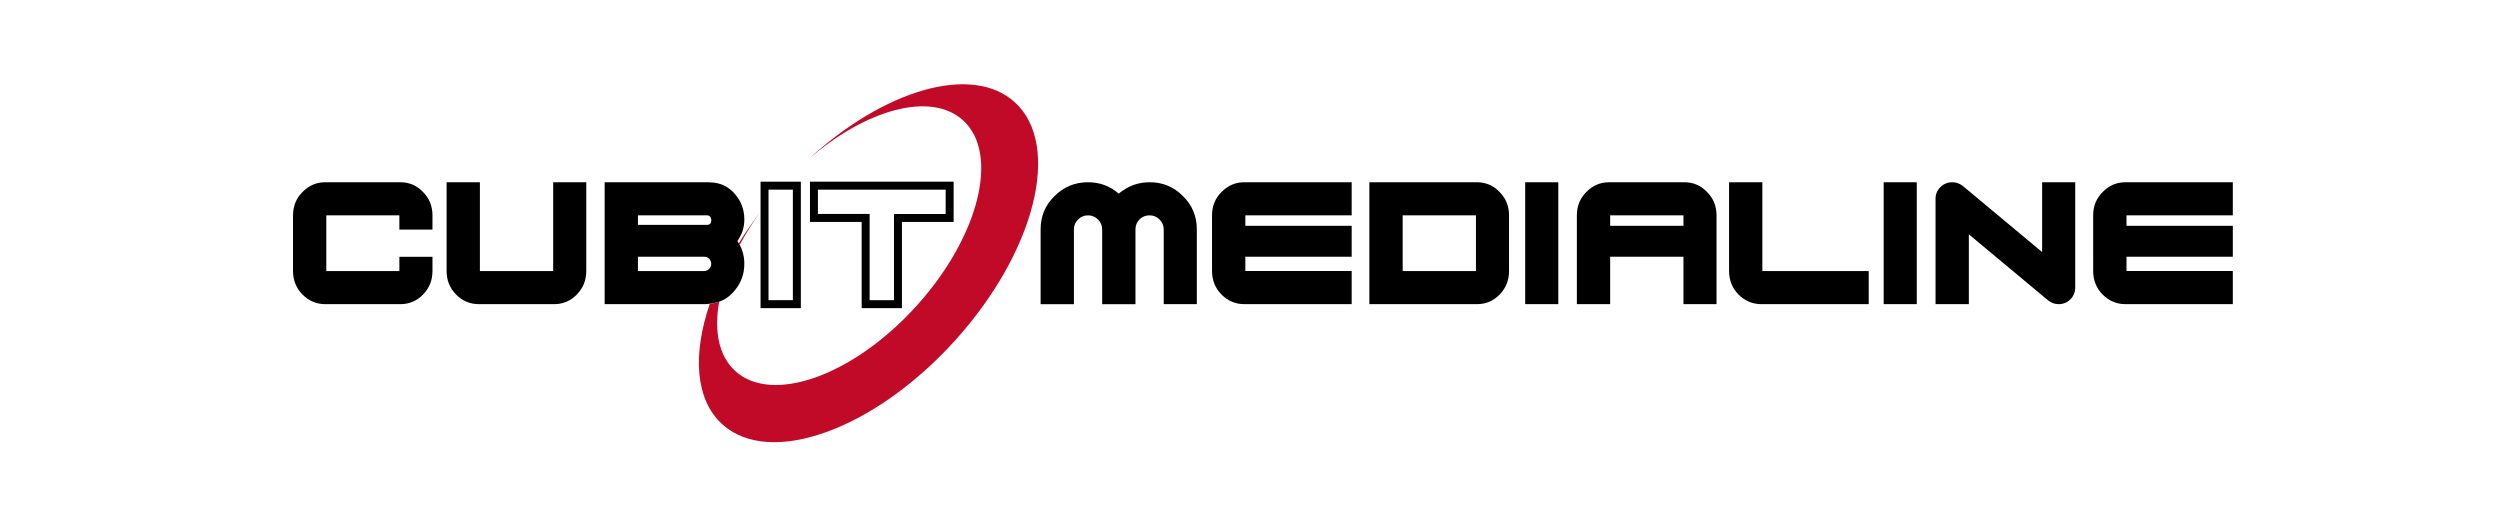
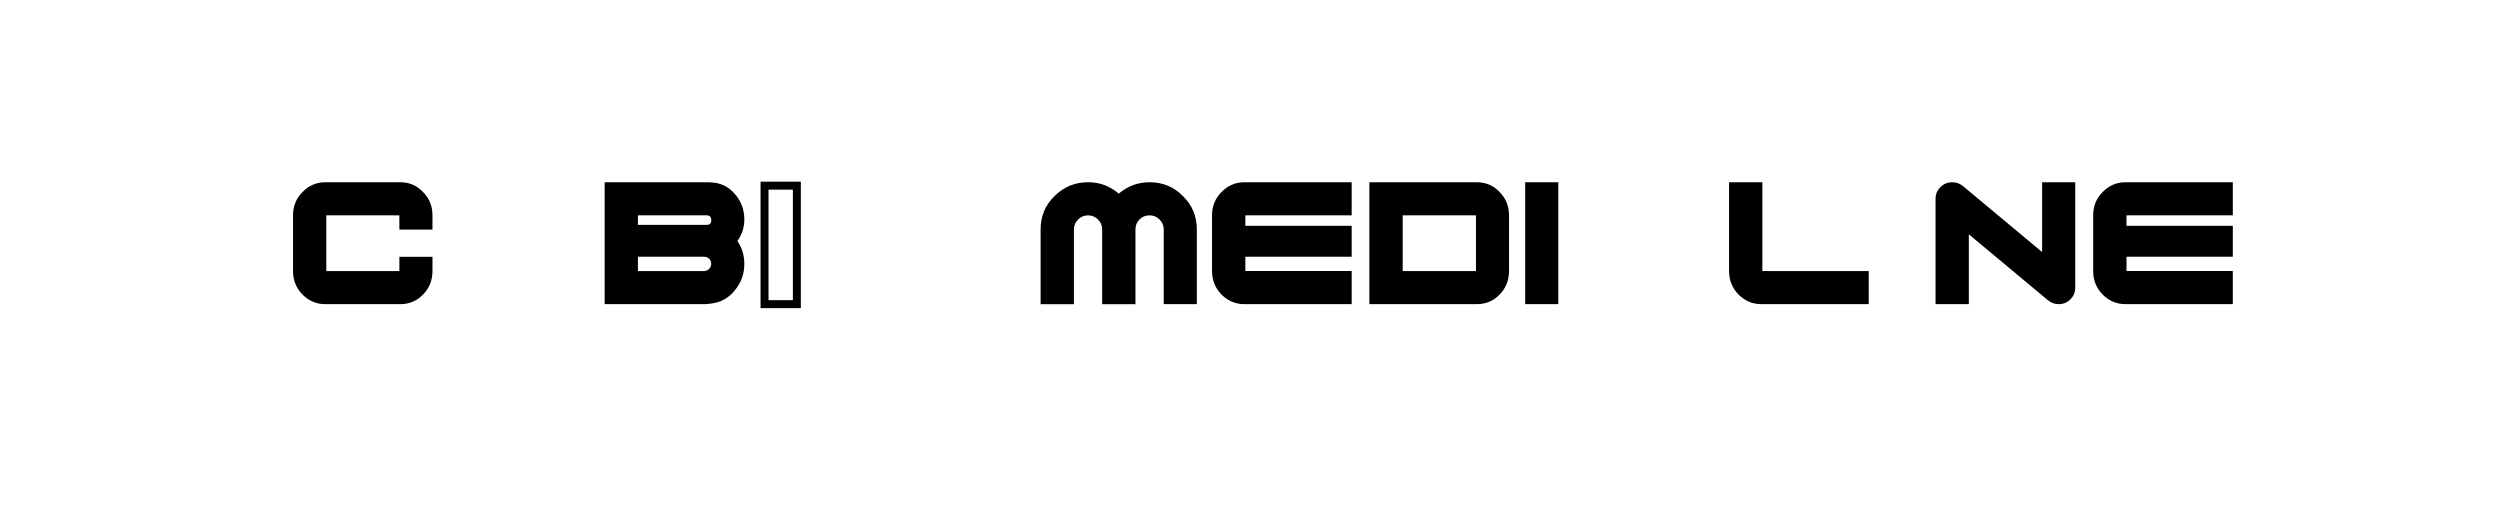
<svg xmlns="http://www.w3.org/2000/svg" version="1.1" id="Layer_1" x="0px" y="0px" viewBox="0 0 1035.33 210.36" style="enable-background:new 0 0 1035.33 210.36;" xml:space="preserve">
  <style type="text/css">
	.st0{fill:#C10A27;}
	.st1{fill:none;stroke:#000000;stroke-width:3.3;stroke-miterlimit:10;}
</style>
  <g>
    <path d="M179.1,112.25c0,3.82-1.3,7.07-3.9,9.72c-2.55,2.66-5.71,3.99-9.47,3.99h-31.01c-3.66,0-6.82-1.33-9.47-4   c-2.6-2.66-3.9-5.91-3.9-9.74V89.21c0-3.84,1.3-7.06,3.9-9.67c2.65-2.72,5.81-4.07,9.47-4.07h31.01c3.77,0,6.93,1.36,9.47,4.07   c2.6,2.6,3.9,5.82,3.9,9.64v5.91h-13.71v-5.91h-30.26v23.07h30.26v-5.91h13.71V112.25z" />
-     <path d="M242.79,112.22c0,3.83-1.3,7.08-3.9,9.74c-2.55,2.66-5.71,4-9.47,4h-31.1c-3.66,0-6.82-1.33-9.47-4   c-2.6-2.66-3.9-5.91-3.9-9.74V75.47h13.79v36.78h30.35V75.47h13.71V112.22z" />
    <path d="M308.25,109.26c0,4.15-1.3,7.8-3.91,10.94c-2.55,3.2-5.82,5.03-9.8,5.51c-1.33,0.17-2.11,0.25-2.32,0.25H250.4V75.47h42.22   c0.05,0,0.24,0,0.56,0s0.77,0.03,1.36,0.08c3.93,0.16,7.2,1.76,9.8,4.79c2.6,2.98,3.91,6.49,3.91,10.54c0,3.3-0.96,6.28-2.88,8.94   C307.29,102.6,308.25,105.74,308.25,109.26z M264.19,89.18v3.94h28.66c1.12,0,1.73-0.79,1.73-1.88c0-1.14-0.61-2.06-1.73-2.06   H264.19z M293.65,111.37c0.59-0.59,0.88-1.28,0.88-2.09c0-0.85-0.28-1.56-0.84-2.12c-0.56-0.56-1.27-0.84-2.12-0.84h-27.38v5.94   h27.38C292.37,112.25,293.07,111.96,293.65,111.37z" />
-     <path class="st0" d="M420.24,42.33c-17.69-16.06-54.32-5.19-85.86,24.01c23.99-21.08,51.12-28.62,64.44-16.52   c15.3,13.89,6.59,48.4-19.46,77.07c-26.04,28.68-59.55,40.65-74.85,26.77c-6.85-6.23-8.87-16.6-6.68-28.72   c-1.04,0.37-2.13,0.64-3.29,0.78c-0.21,0.03-0.39,0.05-0.58,0.07c-7.21,21.03-6.03,39.76,5.15,49.91   c19.64,17.84,62.68,2.45,96.13-34.38C428.69,104.49,439.88,60.17,420.24,42.33z M314.77,87.92c-3.23,4.24-6.17,8.54-8.81,12.83   c0.14,0.23,0.26,0.46,0.38,0.69C308.73,96.94,311.54,92.4,314.77,87.92z" />
    <path class="st1" d="M316.62,125.96V76.89H330v49.07H316.62z" />
-     <path class="st1" d="M358.49,125.96v-35.7h-21.41V76.89h56.2v13.38h-21.41v35.7H358.49z" />
    <g>
      <path d="M430.95,95.04c0-5.49,1.91-10.09,5.75-13.82c3.84-3.84,8.47-5.75,13.9-5.75c4.85,0,9.08,1.57,12.7,4.72    c3.73-3.14,7.99-4.72,12.78-4.72c5.48,0,10.09,1.92,13.82,5.75c3.83,3.73,5.75,8.33,5.75,13.82v30.92h-13.71V95.02    c0-1.6-0.58-2.97-1.73-4.12c-1.15-1.14-2.52-1.72-4.13-1.72c-1.66,0-3.05,0.56-4.17,1.68c-1.12,1.12-1.68,2.5-1.68,4.16v30.95    h-13.79V95.02c0-1.6-0.57-2.97-1.72-4.12c-1.15-1.14-2.53-1.72-4.13-1.72c-1.6,0-2.98,0.57-4.13,1.72    c-1.15,1.15-1.72,2.52-1.72,4.12v30.95h-13.79V95.04z" />
      <path d="M515.34,125.96c-3.67,0-6.83-1.33-9.49-3.99c-2.6-2.66-3.91-5.91-3.91-9.75V89.21c0-3.84,1.3-7.06,3.91-9.67    c2.66-2.72,5.82-4.07,9.49-4.07h44.43v13.71h-44.03v4.34h44.03v12.79h-44.03v5.93h44.03v13.71H515.34z" />
      <path d="M621.05,121.97c-2.54,2.66-5.7,3.99-9.47,3.99H567.1V75.47h44.47c3.77,0,6.93,1.36,9.47,4.07c2.6,2.61,3.9,5.83,3.9,9.67    v23.01C624.95,116.06,623.65,119.3,621.05,121.97z M611.24,89.18H580.9v23.07h30.34V89.18z" />
      <path d="M631.63,125.96V75.47h13.71v50.49H631.63z" />
-       <path d="M710.88,125.96h-13.71v-19.64h-30.35v19.64h-13.79V89.21c0-3.84,1.3-7.06,3.9-9.67c2.65-2.72,5.81-4.07,9.47-4.07h31.1    c3.77,0,6.92,1.36,9.47,4.07c2.6,2.61,3.9,5.83,3.9,9.67V125.96z M697.17,89.18h-30.35v4.34h30.35V89.18z" />
      <path d="M729.86,112.25h44.03v13.71h-44.43c-3.67,0-6.83-1.33-9.49-3.99c-2.6-2.66-3.91-5.91-3.91-9.75V75.47h13.79V112.25z" />
-       <path d="M780.09,125.96V75.47h13.71v50.49H780.09z" />
      <path d="M857.42,123.96c-1.33,1.33-2.96,2-4.88,2c-1.6,0-3.06-0.53-4.4-1.6l-32.78-27.32v28.92h-13.79V82.34    c0-1.92,0.68-3.54,2.04-4.87c1.36-1.33,3-2,4.92-2c1.6,0,3.06,0.53,4.4,1.6l32.78,27.32V75.47h13.71v43.62    C859.42,121.01,858.75,122.63,857.42,123.96z" />
      <path d="M880.25,125.96c-3.67,0-6.83-1.33-9.49-3.99c-2.61-2.66-3.91-5.91-3.91-9.75V89.21c0-3.84,1.3-7.06,3.91-9.67    c2.65-2.72,5.82-4.07,9.49-4.07h44.43v13.71h-44.03v4.34h44.03v12.79h-44.03v5.93h44.03v13.71H880.25z" />
    </g>
  </g>
</svg>